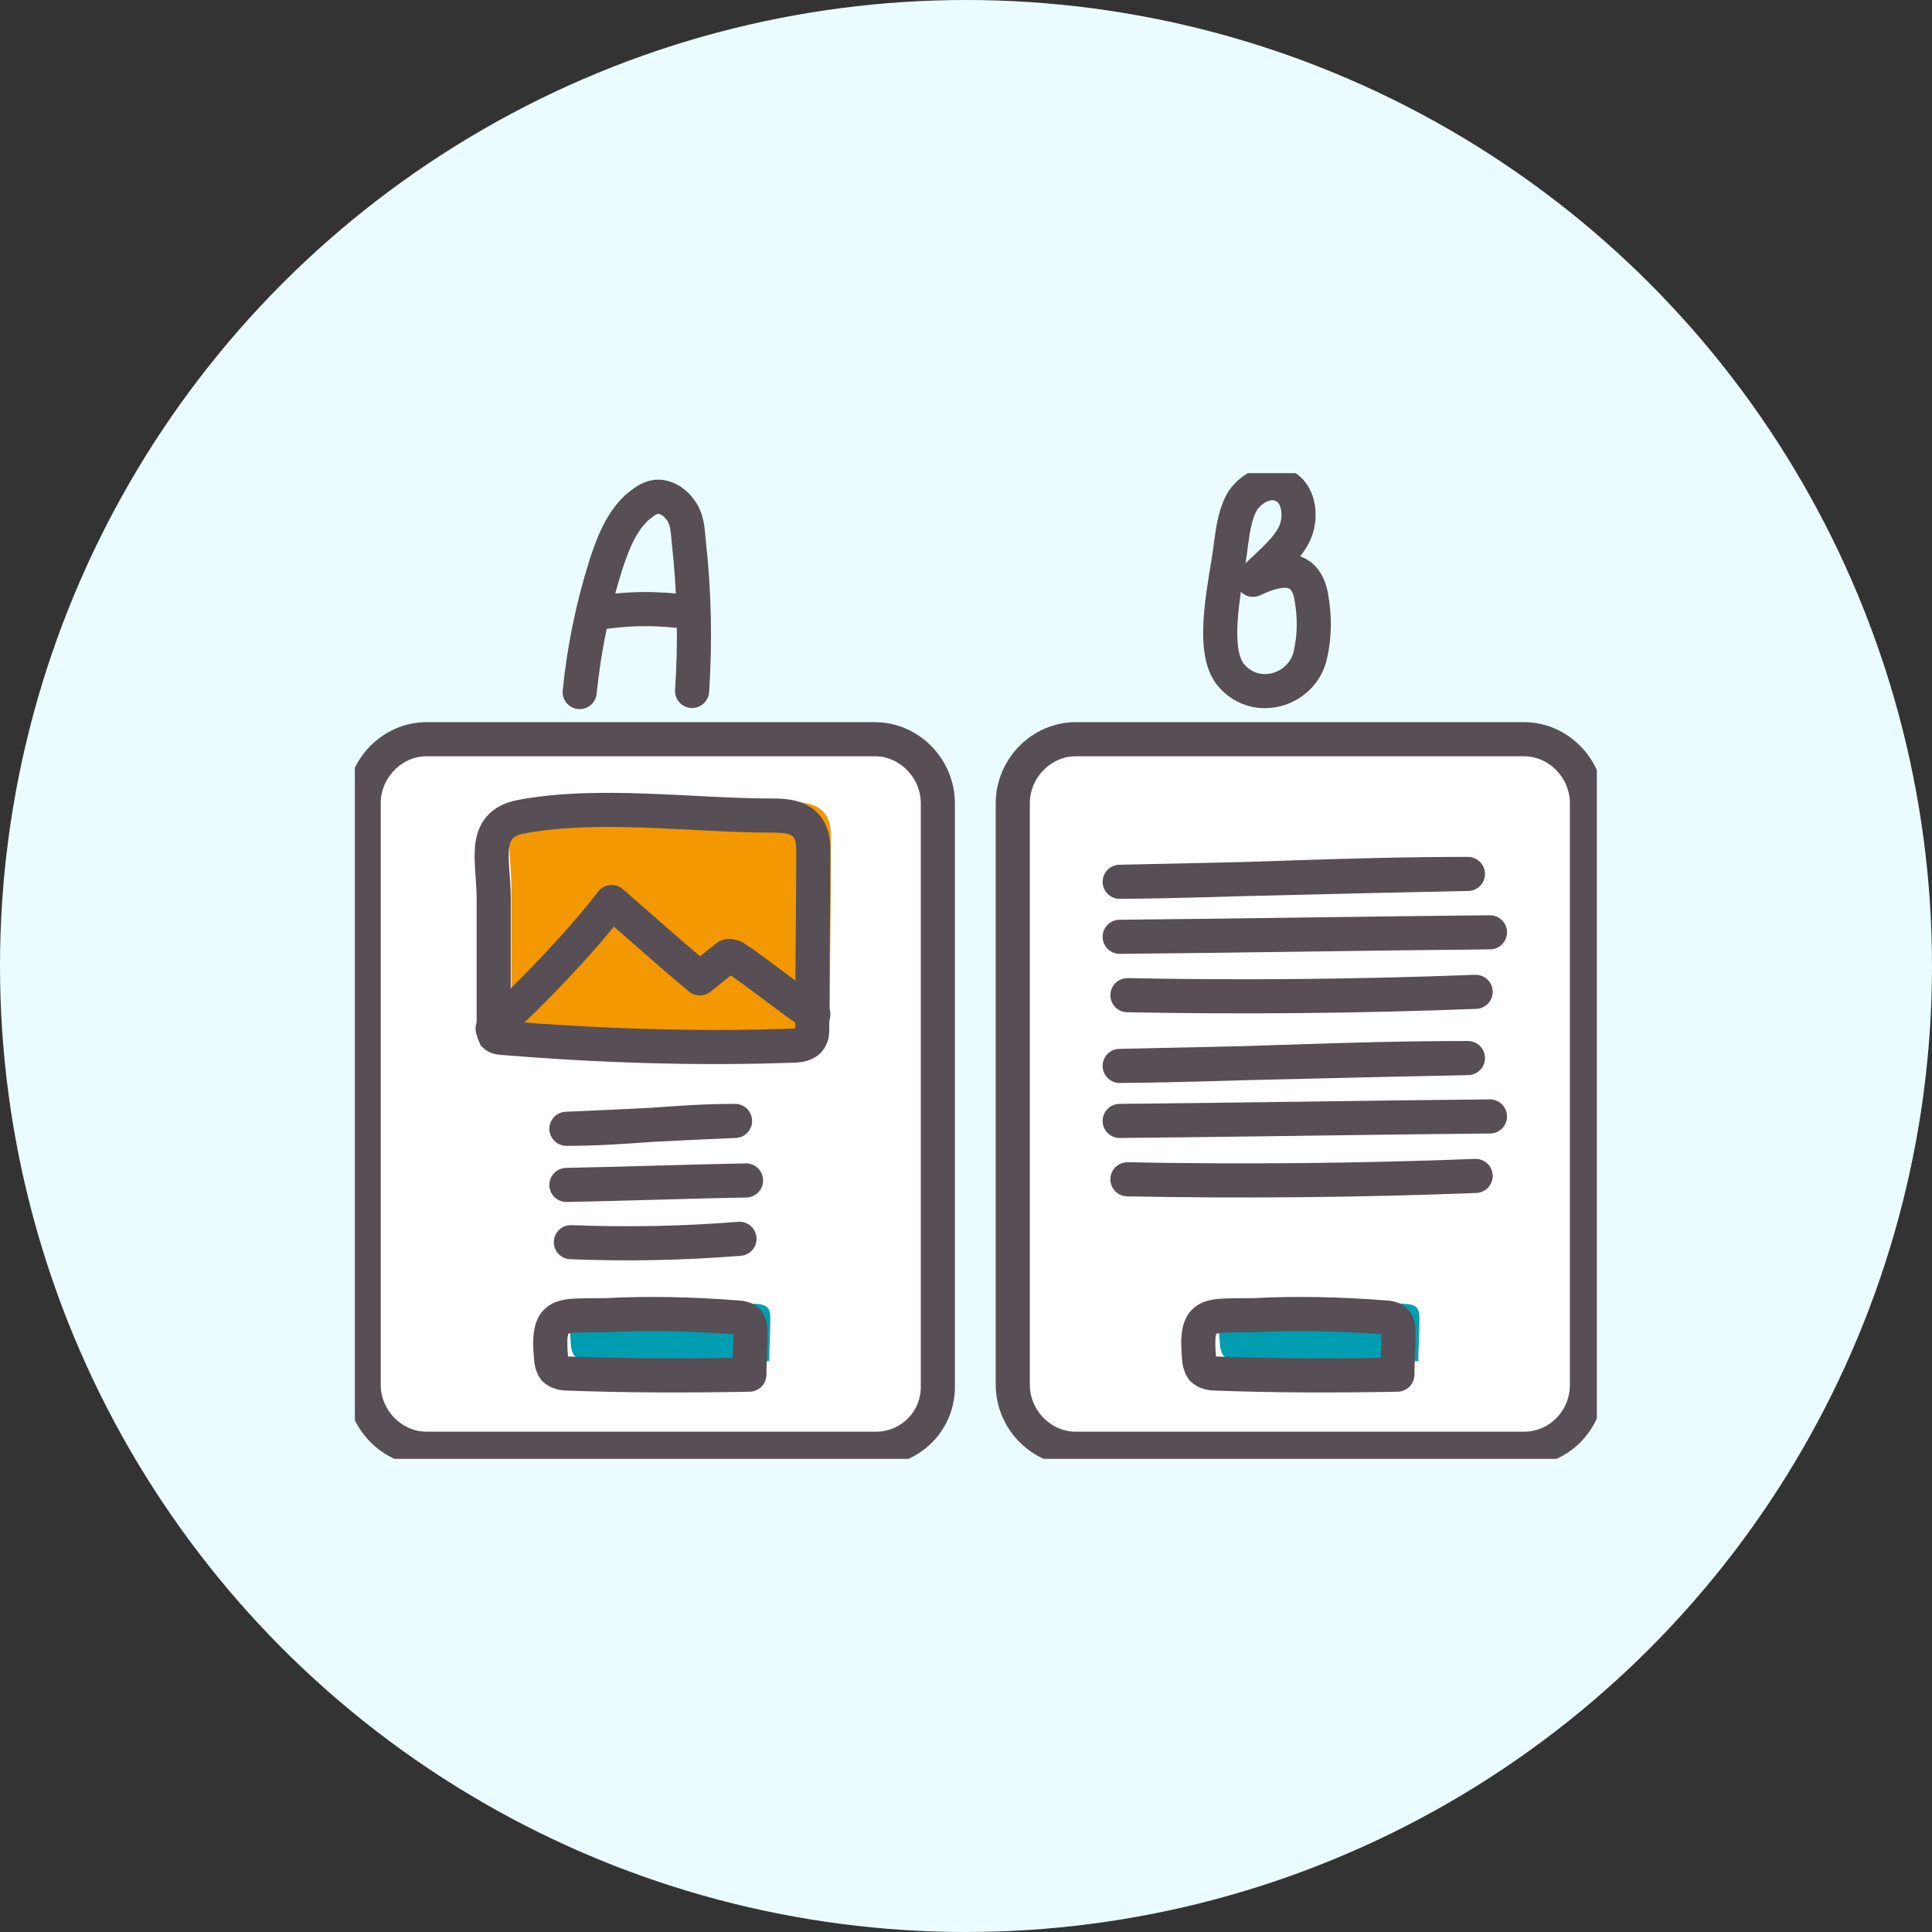
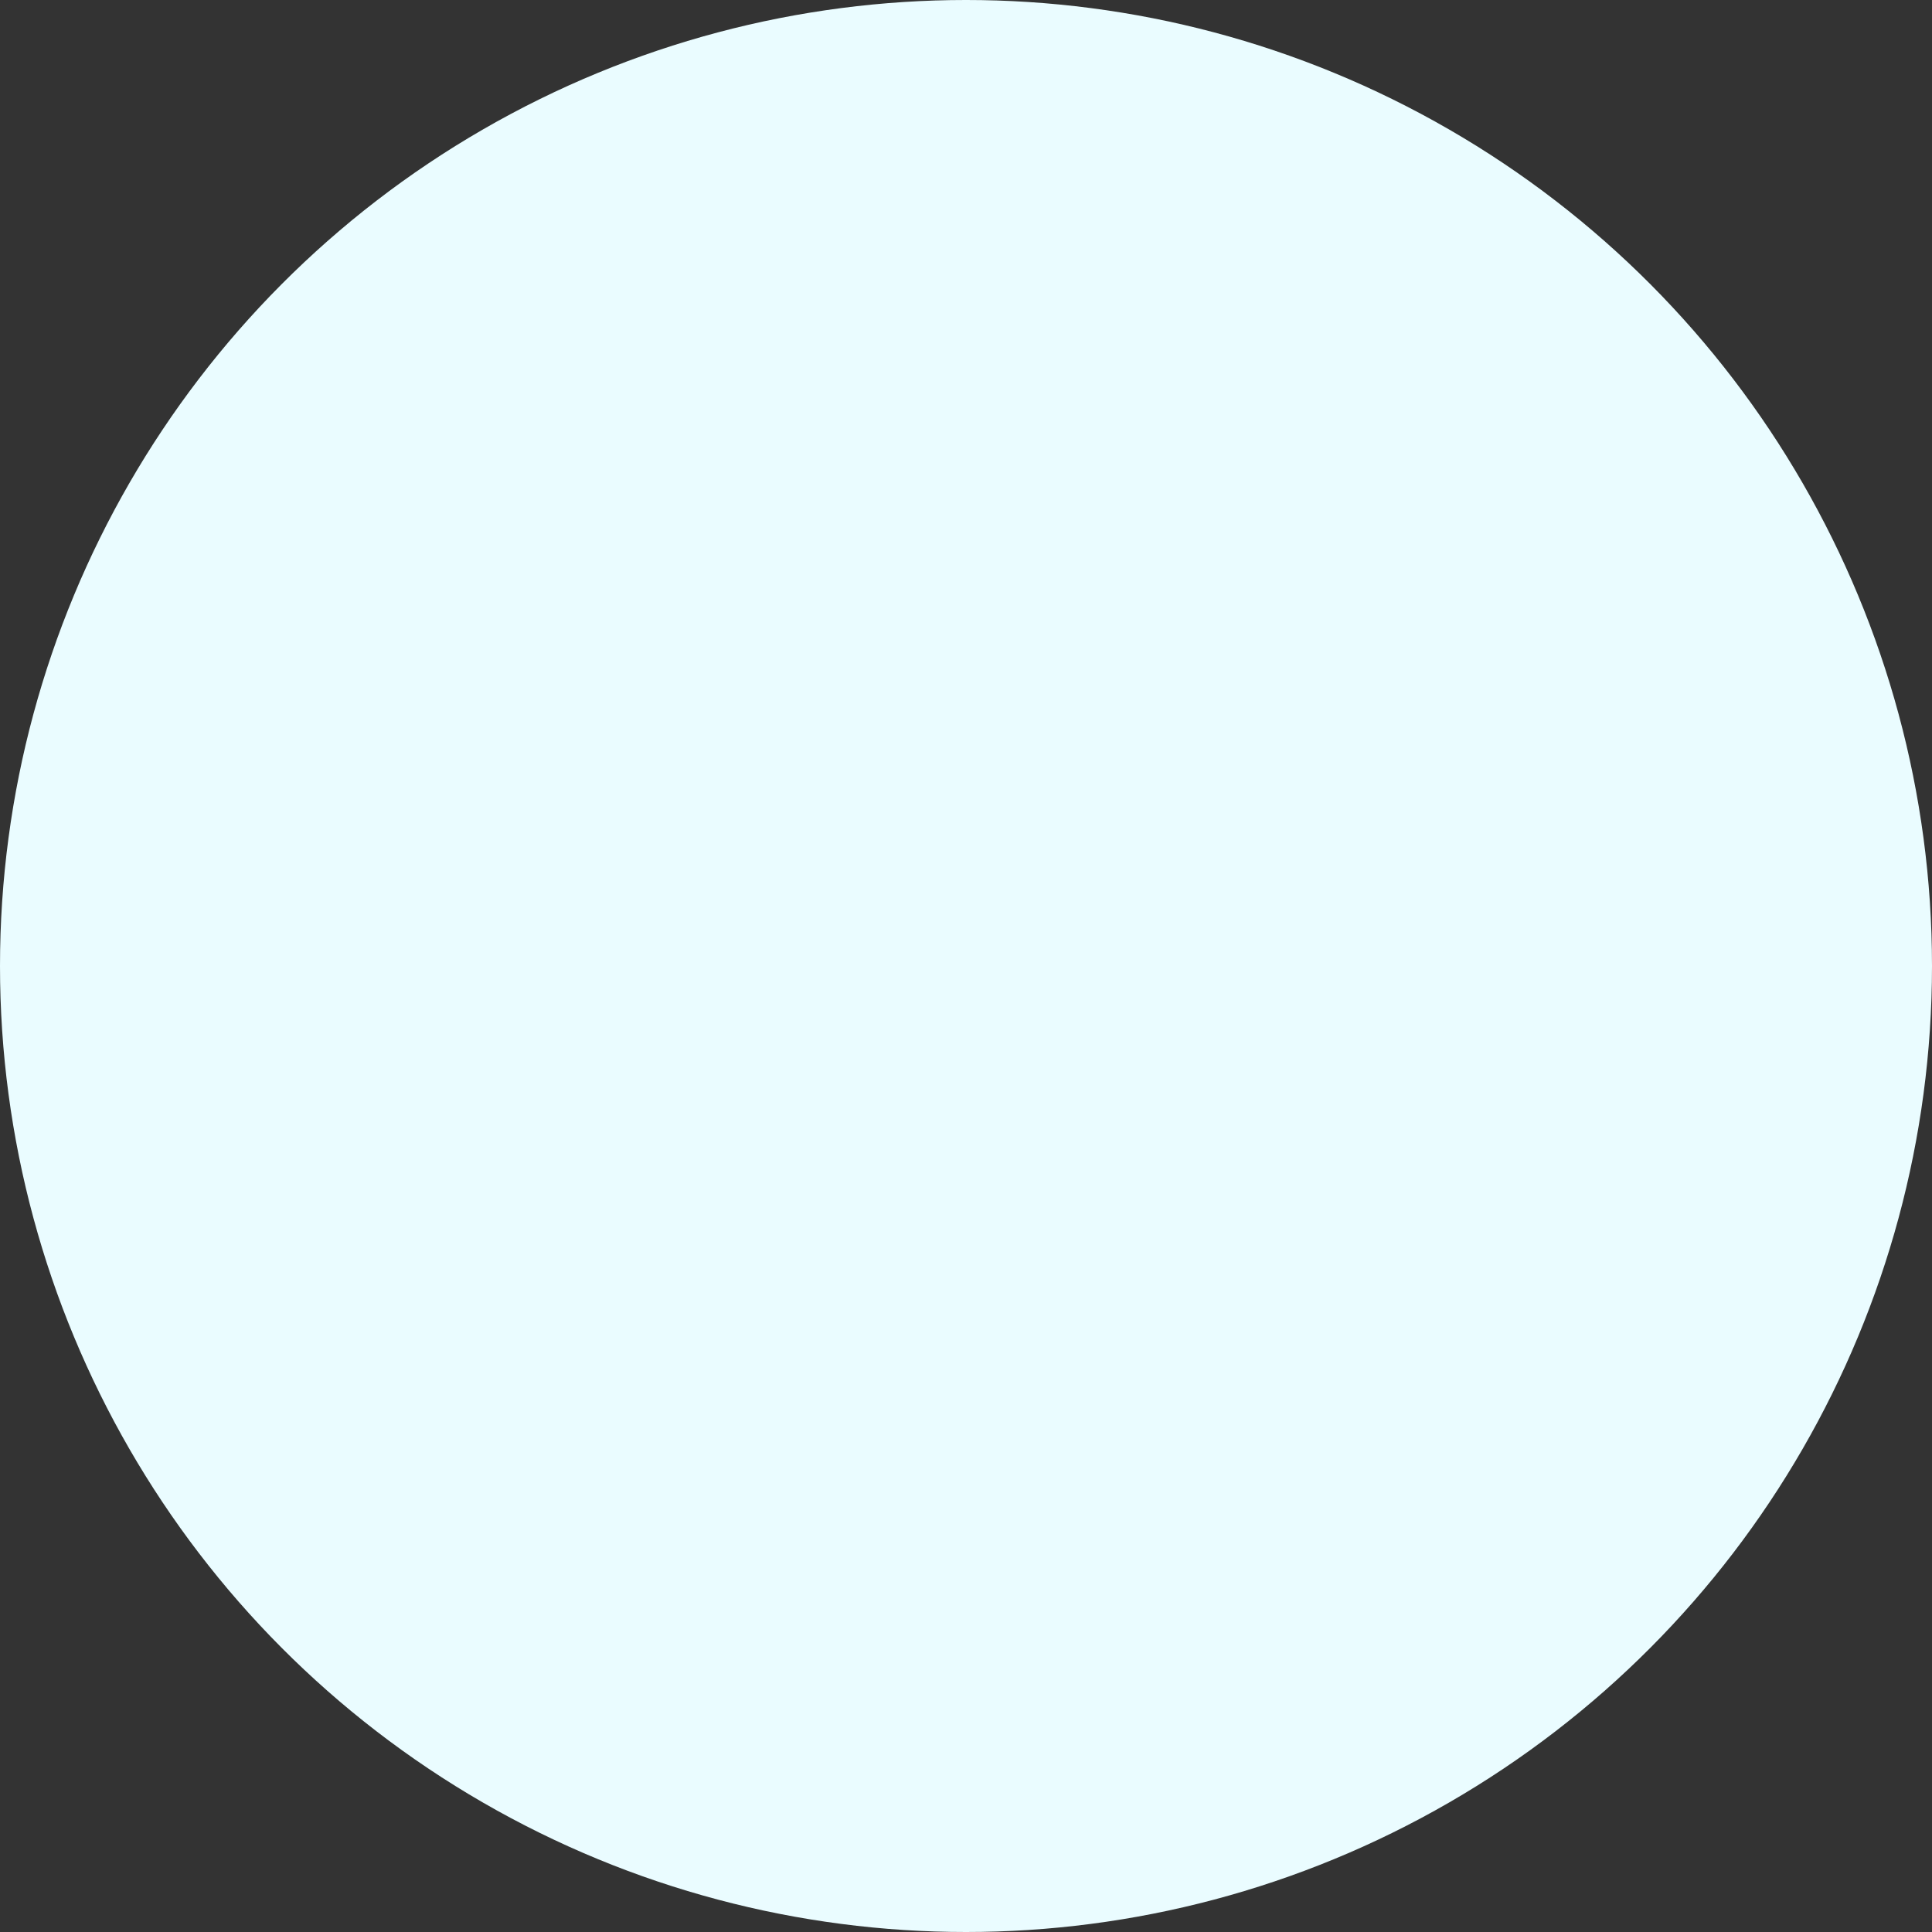
<svg xmlns="http://www.w3.org/2000/svg" width="98" height="98" viewBox="0 0 98 98" fill="none">
  <rect x="0" y="0" width="98" height="98" fill="#333333" stroke="none" />
  <circle cx="49" cy="49" r="49" fill="#EAFCFF" />
  <g clip-path="url(#clip0)">
    <path d="M77.311 73.487H54.559C52.827 73.487 51.373 72.007 51.373 70.242V40.743C51.373 38.977 52.827 37.497 54.559 37.497H77.311C79.044 37.497 80.497 38.977 80.497 40.743V70.242C80.497 72.064 79.044 73.487 77.311 73.487Z" fill="white" stroke="#574E56" stroke-width="1.73" stroke-miterlimit="10" />
    <path d="M61.883 68.191C61.883 68.362 61.939 68.59 62.051 68.761C62.218 68.932 62.498 68.989 62.721 68.989C65.796 69.102 68.87 69.102 71.945 69.046C71.945 68.362 72.001 67.622 72.001 66.938C72.001 66.711 72.001 66.54 71.889 66.369C71.777 66.198 71.498 66.141 71.274 66.141C69.094 65.97 66.858 65.913 64.678 66.027C62.33 66.084 61.603 65.686 61.883 68.191Z" fill="#009EB0" />
    <path d="M74.46 53.67C68.59 53.784 62.664 53.954 56.795 54.068C63.168 54.011 68.031 53.67 74.46 53.67Z" stroke="#574E56" stroke-width="1.73" stroke-miterlimit="10" stroke-linecap="round" stroke-linejoin="round" />
    <path d="M56.795 56.859C63.056 56.802 69.317 56.688 75.578 56.631" stroke="#574E56" stroke-width="1.73" stroke-miterlimit="10" stroke-linecap="round" stroke-linejoin="round" />
    <path d="M57.188 59.82C63.057 59.934 68.983 59.877 74.852 59.649" stroke="#574E56" stroke-width="1.73" stroke-miterlimit="10" stroke-linecap="round" stroke-linejoin="round" />
    <path d="M74.46 44.33C68.59 44.444 62.664 44.615 56.795 44.729C63.168 44.672 68.031 44.33 74.46 44.33Z" stroke="#574E56" stroke-width="1.73" stroke-miterlimit="10" stroke-linecap="round" stroke-linejoin="round" />
    <path d="M56.795 47.519C63.056 47.462 69.317 47.349 75.578 47.291" stroke="#574E56" stroke-width="1.73" stroke-miterlimit="10" stroke-linecap="round" stroke-linejoin="round" />
    <path d="M57.188 50.481C63.057 50.595 68.983 50.538 74.852 50.31" stroke="#574E56" stroke-width="1.73" stroke-miterlimit="10" stroke-linecap="round" stroke-linejoin="round" />
    <path d="M60.82 68.875C60.82 69.046 60.876 69.273 60.987 69.444C61.155 69.615 61.435 69.672 61.658 69.672C64.733 69.786 67.807 69.786 70.882 69.729C70.882 69.046 70.938 68.305 70.938 67.622C70.938 67.394 70.938 67.223 70.826 67.052C70.714 66.882 70.435 66.825 70.211 66.825C68.031 66.654 65.795 66.597 63.615 66.711C61.323 66.768 60.596 66.426 60.82 68.875Z" stroke="#574E56" stroke-width="1.73" stroke-miterlimit="10" stroke-linecap="round" stroke-linejoin="round" />
-     <path d="M44.441 73.487H21.634C19.901 73.487 18.447 72.007 18.447 70.242V40.743C18.447 38.977 19.901 37.497 21.634 37.497H44.385C46.118 37.497 47.572 38.977 47.572 40.743V70.242C47.627 72.064 46.174 73.487 44.441 73.487Z" fill="white" stroke="#574E56" stroke-width="1.73" stroke-miterlimit="10" />
-     <path d="M28.956 68.191C28.956 68.362 29.012 68.59 29.124 68.761C29.292 68.932 29.571 68.989 29.795 68.989C32.87 69.102 35.944 69.102 39.019 69.046C39.019 68.362 39.075 67.622 39.075 66.938C39.075 66.711 39.075 66.54 38.963 66.369C38.851 66.198 38.571 66.141 38.348 66.141C36.168 65.97 33.932 65.913 31.752 66.027C29.46 66.084 28.733 65.686 28.956 68.191Z" fill="#009EB0" />
    <path d="M37.285 56.859C34.434 56.973 31.583 57.144 28.732 57.258C31.863 57.258 34.211 56.859 37.285 56.859Z" stroke="#574E56" stroke-width="1.73" stroke-miterlimit="10" stroke-linecap="round" stroke-linejoin="round" />
    <path d="M28.732 60.105C31.751 60.048 34.826 59.934 37.844 59.877" stroke="#574E56" stroke-width="1.73" stroke-miterlimit="10" stroke-linecap="round" stroke-linejoin="round" />
    <path d="M28.957 63.009C31.808 63.123 34.659 63.066 37.51 62.838" stroke="#574E56" stroke-width="1.73" stroke-miterlimit="10" stroke-linecap="round" stroke-linejoin="round" />
    <path d="M27.951 68.875C27.951 69.046 28.006 69.273 28.118 69.444C28.286 69.615 28.566 69.672 28.789 69.672C31.864 69.786 34.938 69.786 38.013 69.729C38.013 69.046 38.069 68.305 38.069 67.622C38.069 67.394 38.069 67.223 37.957 67.052C37.845 66.882 37.566 66.825 37.342 66.825C35.162 66.654 32.926 66.597 30.746 66.711C28.454 66.768 27.727 66.426 27.951 68.875Z" stroke="#574E56" stroke-width="1.73" stroke-miterlimit="10" stroke-linecap="round" stroke-linejoin="round" />
    <path d="M40.081 40.686C40.752 40.686 41.478 40.743 41.87 41.312C42.149 41.711 42.149 42.166 42.149 42.622C42.149 45.583 42.093 48.544 42.093 51.506C42.093 51.677 42.093 51.847 41.981 52.018C41.814 52.36 41.366 52.417 41.031 52.417C36.112 52.588 31.192 52.417 26.329 52.018C26.217 52.018 26.05 51.961 25.994 51.904C25.938 51.791 25.938 51.677 25.938 51.563C25.938 49.342 25.938 47.121 25.938 44.957C25.938 43.02 25.267 41.198 27.335 40.8C31.304 40.002 36 40.686 40.081 40.686Z" fill="#F39800" />
    <path d="M39.186 41.369C39.857 41.369 40.584 41.426 40.975 41.995C41.255 42.394 41.255 42.85 41.255 43.305C41.255 46.267 41.199 49.228 41.199 52.189C41.199 52.36 41.199 52.531 41.087 52.702C40.919 52.986 40.528 53.043 40.136 53.043C35.217 53.214 30.298 53.043 25.435 52.645C25.323 52.645 25.155 52.588 25.099 52.531C25.043 52.417 25.043 52.303 25.043 52.189C25.043 49.968 25.043 47.747 25.043 45.583C25.043 43.647 24.372 41.825 26.441 41.426C30.41 40.686 35.105 41.369 39.186 41.369Z" stroke="#574E56" stroke-width="1.73" stroke-miterlimit="10" />
    <path d="M24.988 52.189C26.889 50.481 29.46 47.804 31.026 45.754C32.535 47.064 33.988 48.373 35.498 49.626C35.945 49.285 36.336 48.943 36.783 48.601C36.839 48.544 36.895 48.487 37.007 48.487C37.063 48.487 37.175 48.544 37.23 48.544C38.293 49.228 40.193 50.765 41.255 51.449" stroke="#574E56" stroke-width="1.73" stroke-miterlimit="10" stroke-linecap="round" stroke-linejoin="round" />
    <path d="M29.404 35.105C29.628 32.884 30.075 30.72 30.746 28.613C31.137 27.417 31.64 26.164 32.647 25.481C32.87 25.31 33.15 25.196 33.373 25.196C33.876 25.196 34.324 25.538 34.603 25.993C34.883 26.449 34.883 26.961 34.938 27.474C35.218 29.98 35.274 32.542 35.106 35.048" stroke="#574E56" stroke-width="1.73" stroke-miterlimit="10" stroke-linecap="round" stroke-linejoin="round" />
-     <path d="M62.441 27.588C62.553 26.791 62.665 25.993 63.056 25.367C63.503 24.74 64.342 24.285 65.069 24.627C65.963 25.025 66.075 26.392 65.572 27.246C65.069 28.1 64.23 28.727 63.559 29.41C64.398 29.011 65.46 28.67 66.075 29.296C66.354 29.581 66.466 29.98 66.522 30.321C66.69 31.289 66.69 32.257 66.466 33.225C66.075 34.991 63.783 35.731 62.497 34.307C61.267 32.998 62.273 29.239 62.441 27.588Z" stroke="#574E56" stroke-width="1.73" stroke-miterlimit="10" stroke-linecap="round" stroke-linejoin="round" />
    <path d="M30.186 31.119C31.807 30.834 33.428 30.834 34.993 31.061" stroke="#574E56" stroke-width="1.73" stroke-miterlimit="10" stroke-linecap="round" stroke-linejoin="round" />
  </g>
  <defs>
    <clipPath id="clip0">
-       <rect width="63" height="50" fill="white" transform="translate(18 24)" />
-     </clipPath>
+       </clipPath>
  </defs>
</svg>